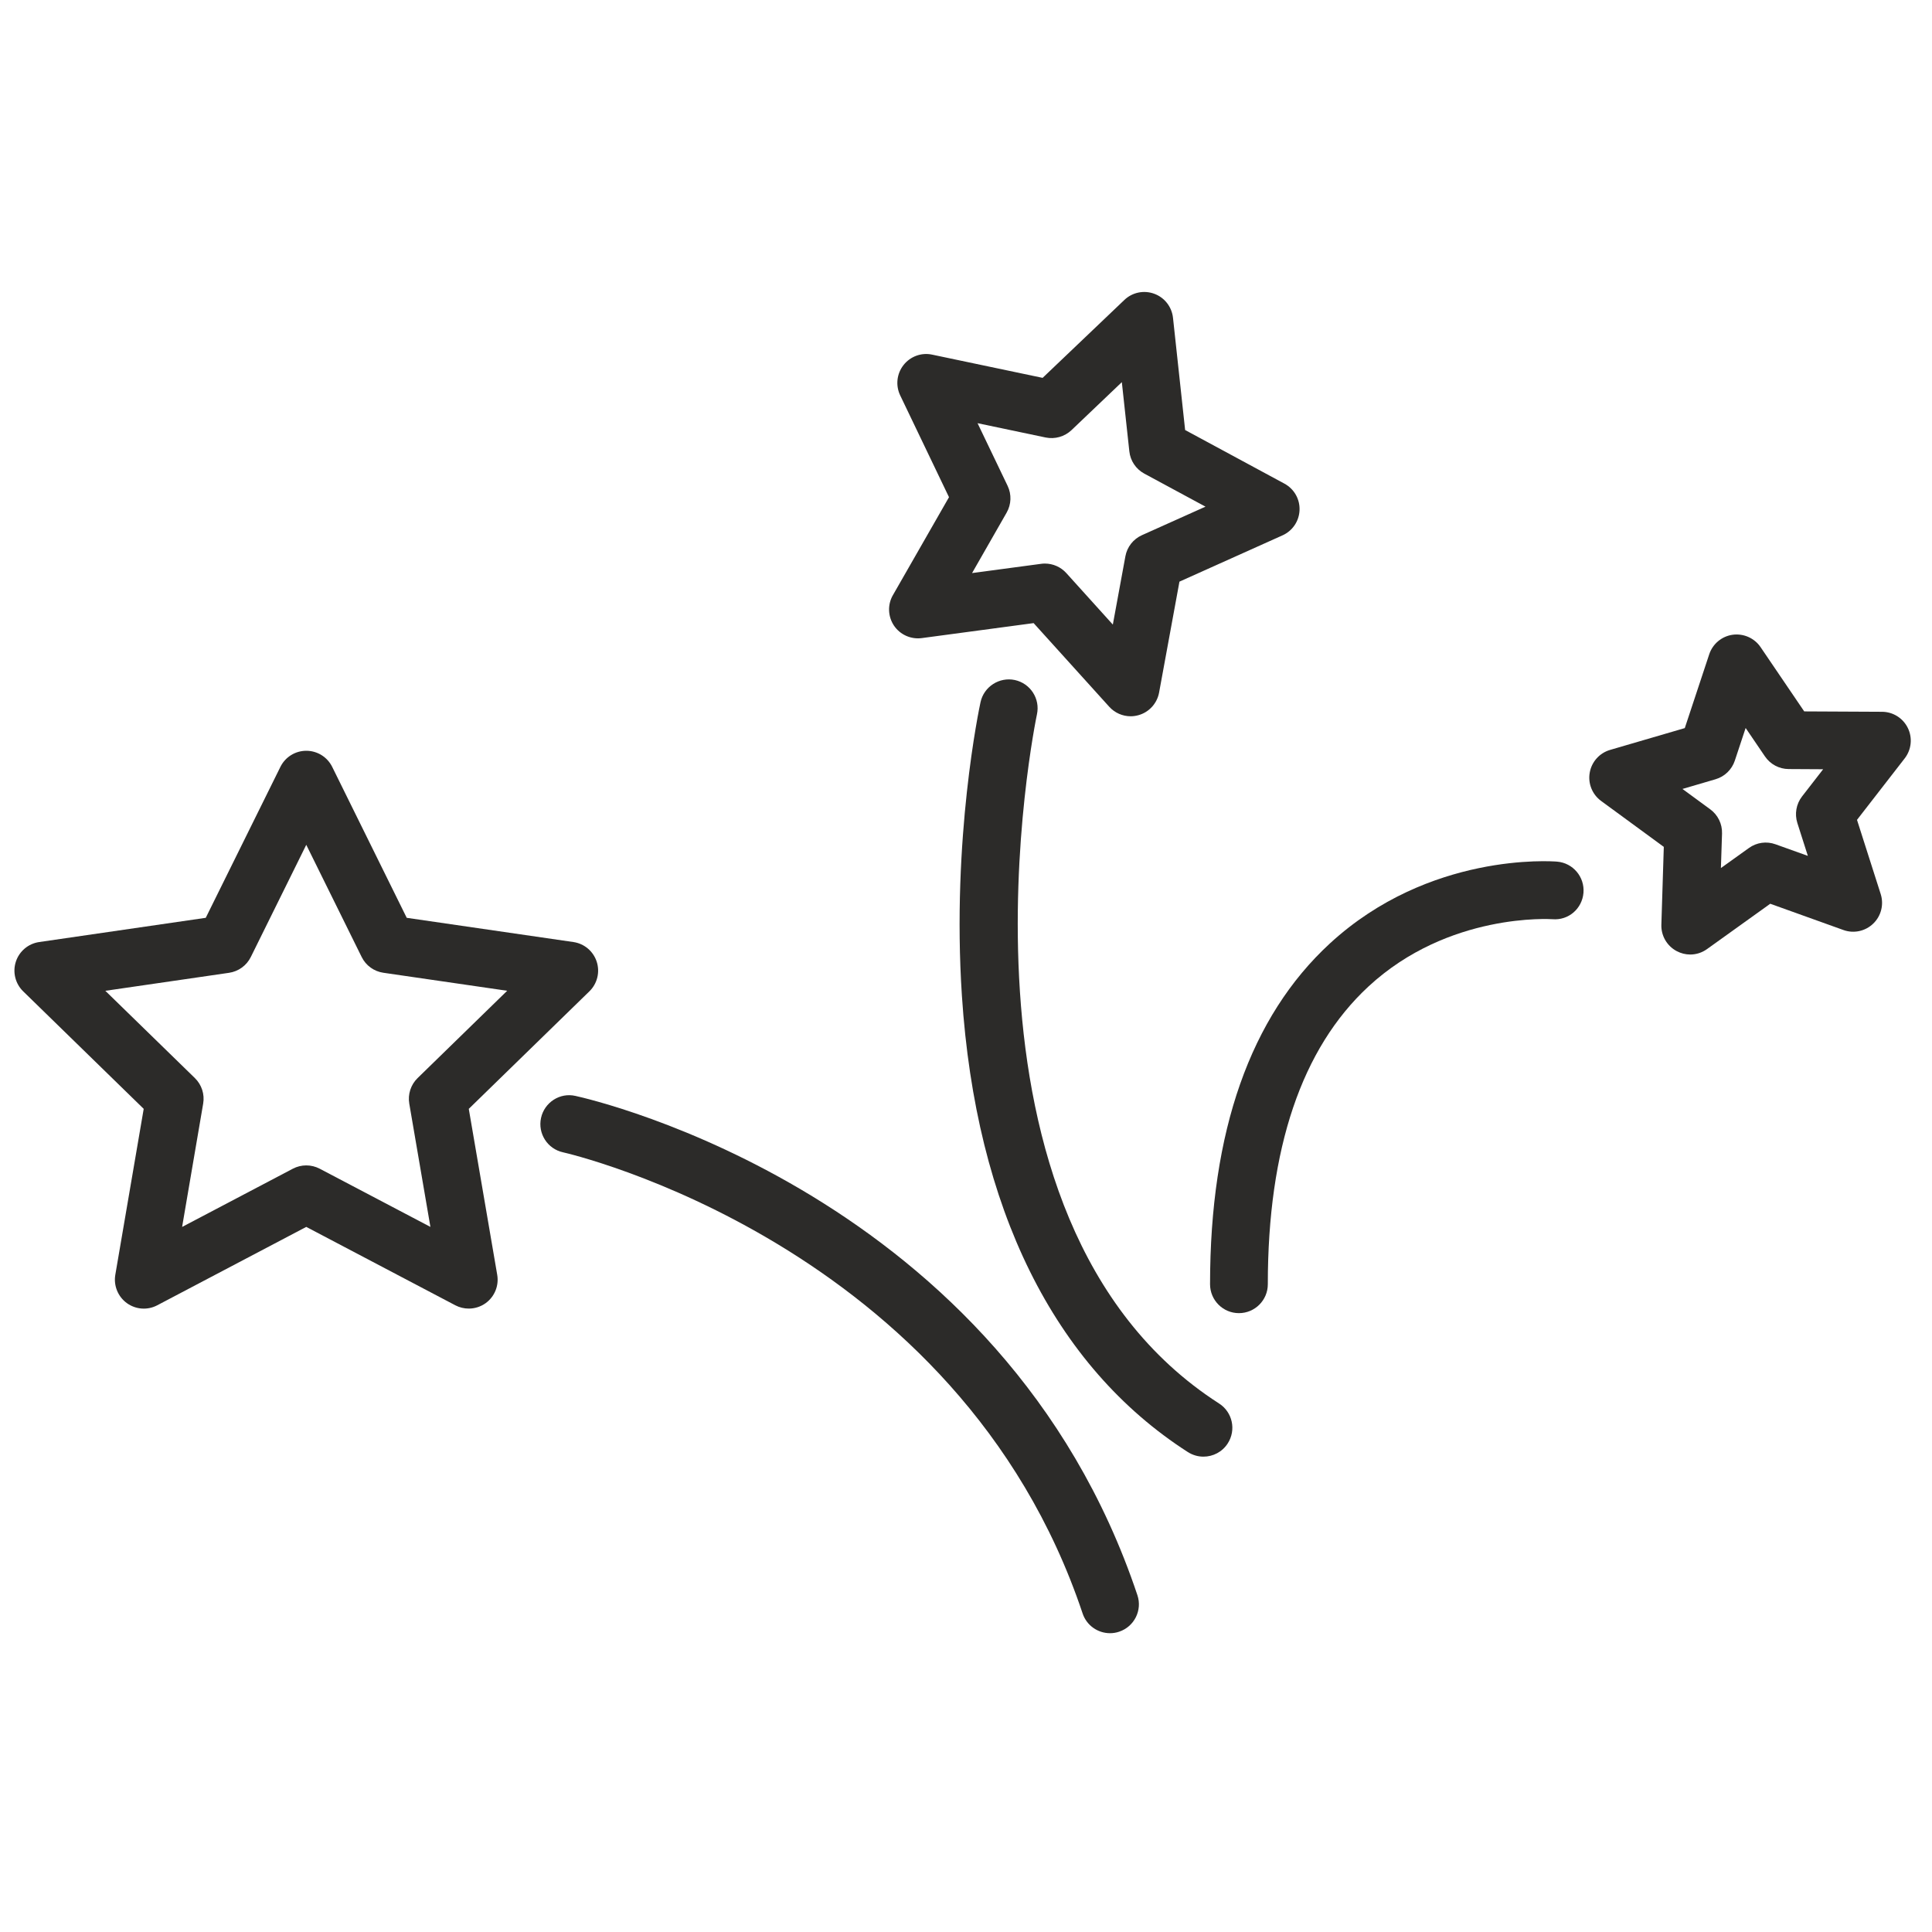
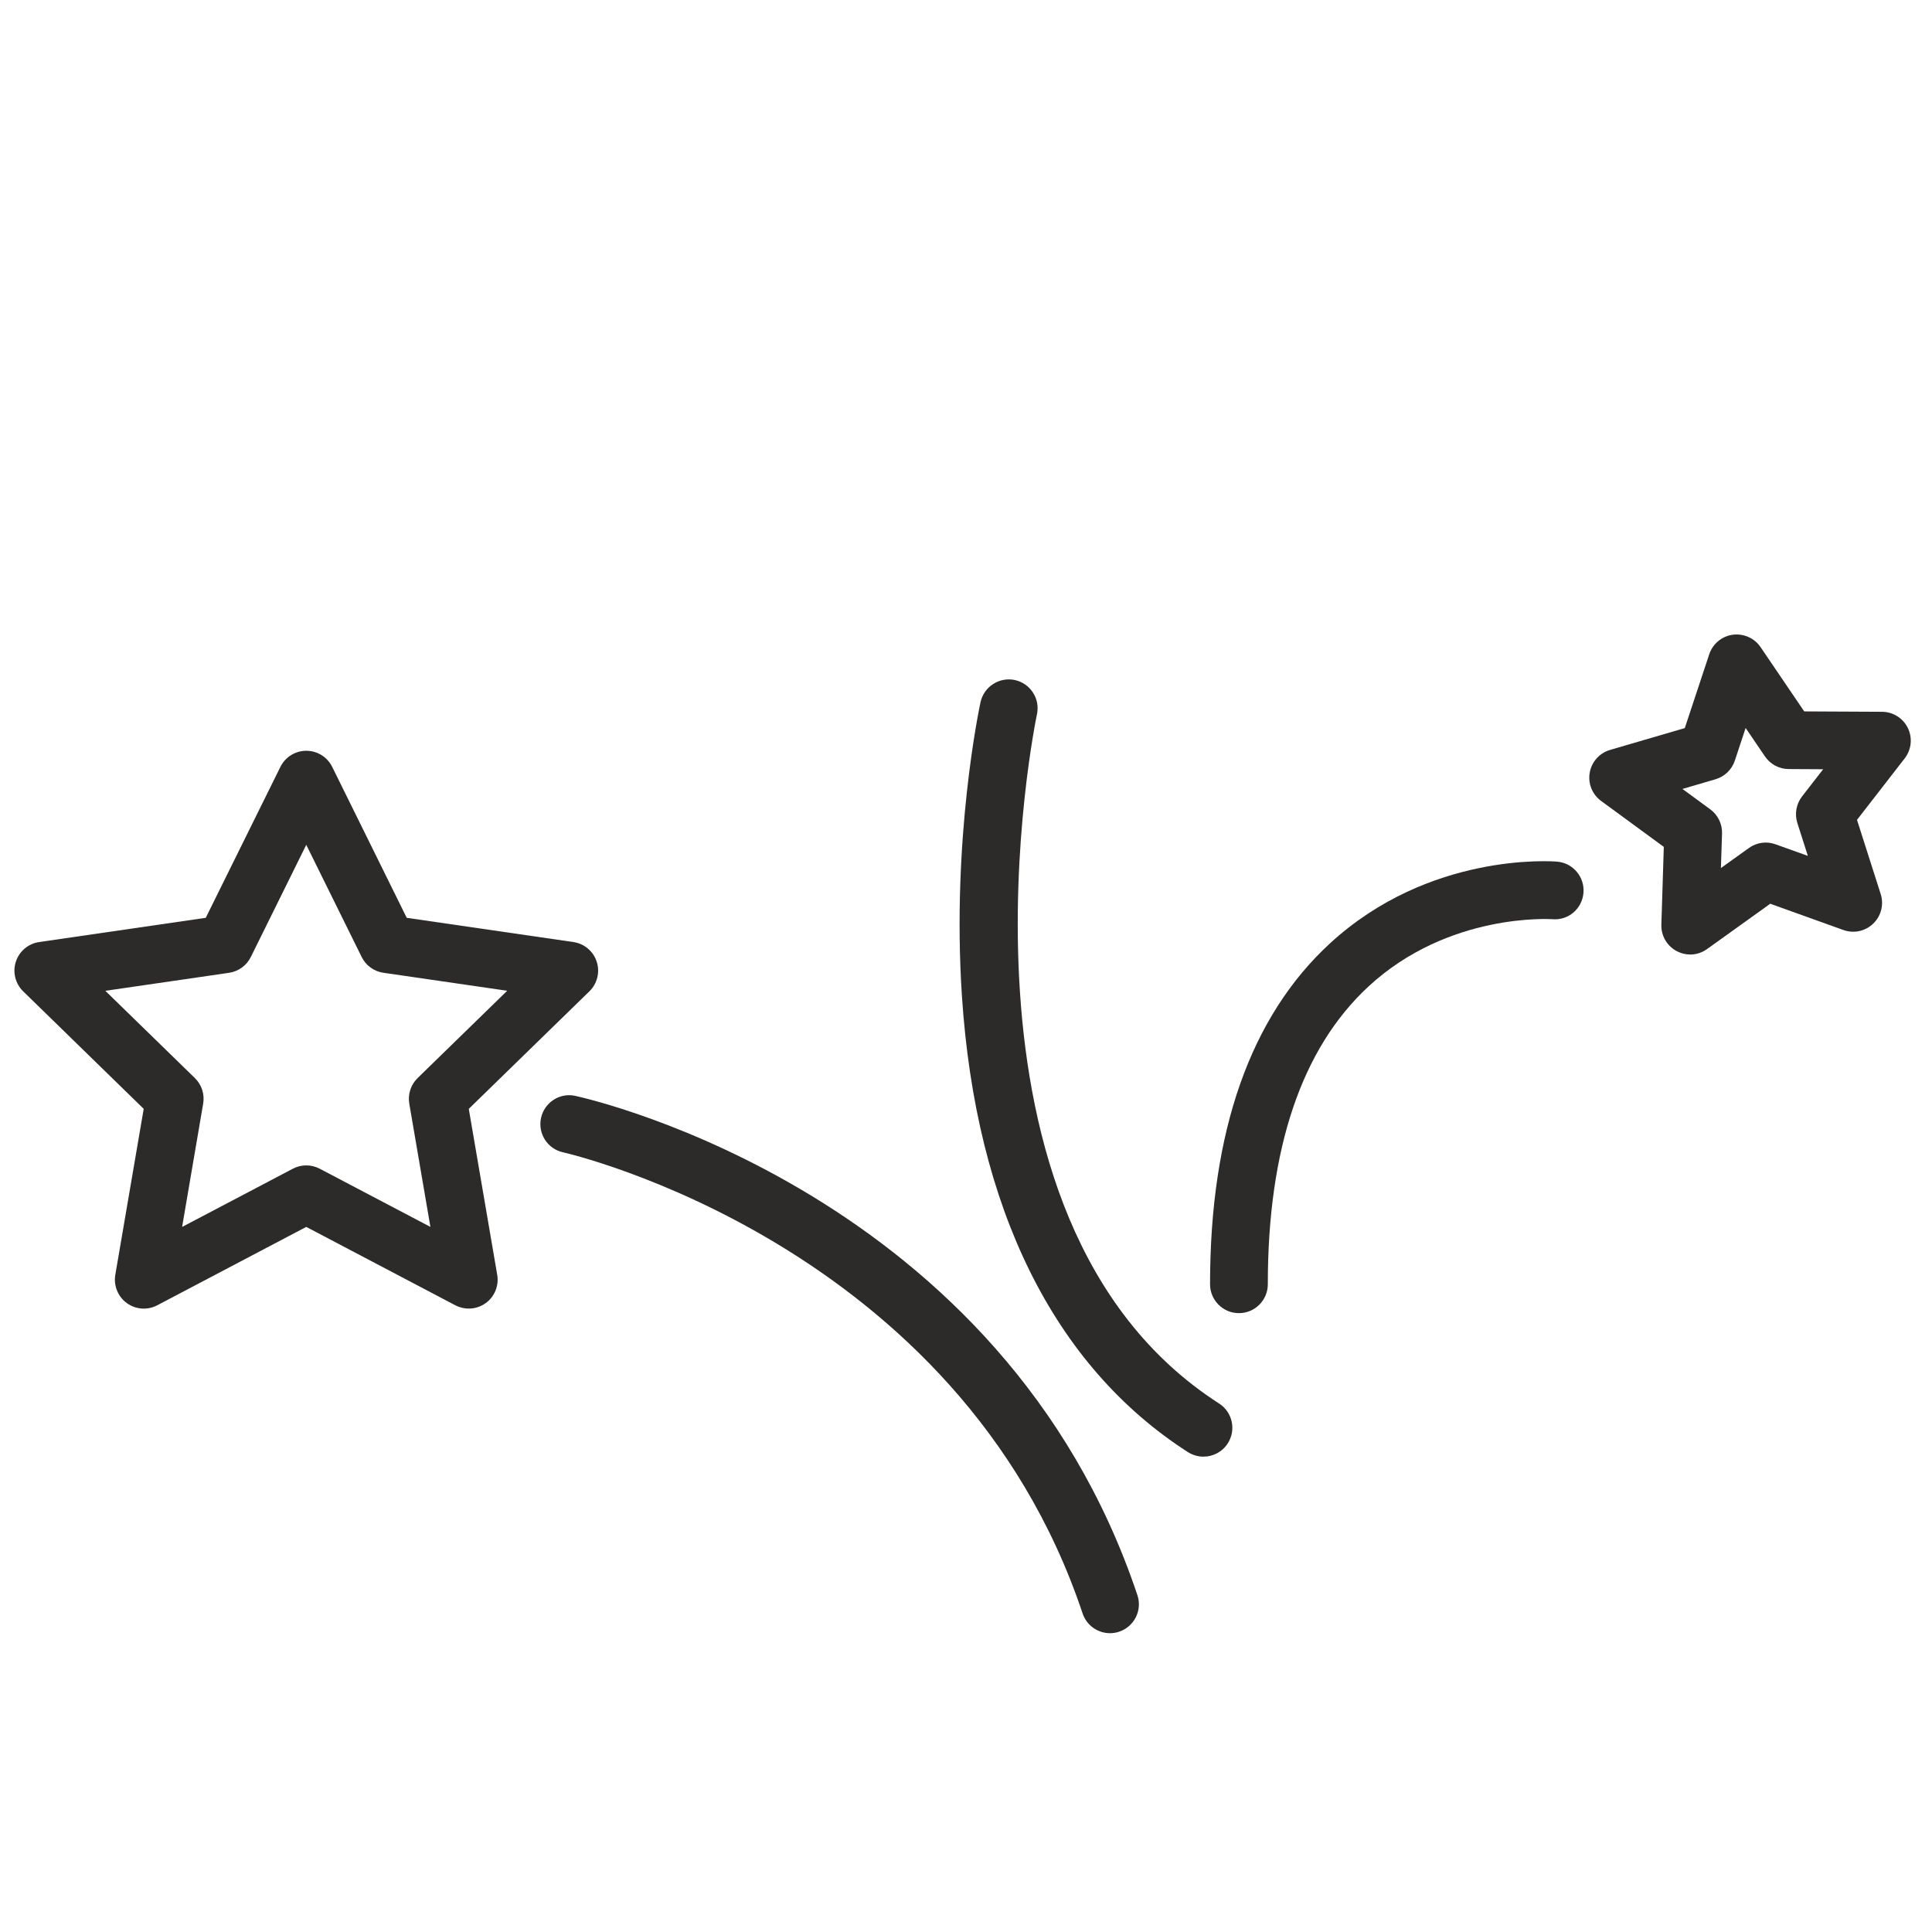
<svg xmlns="http://www.w3.org/2000/svg" width="50" height="50" viewBox="0 0 50 50" fill="none">
  <path d="M12.132 28.697L15.254 25.655C15.457 25.457 15.531 25.16 15.443 24.889C15.355 24.618 15.121 24.421 14.84 24.38L10.526 23.753L8.597 19.846C8.471 19.591 8.211 19.43 7.927 19.43C7.643 19.43 7.383 19.591 7.257 19.846L5.325 23.753L1.014 24.38C0.732 24.421 0.498 24.618 0.41 24.889C0.322 25.159 0.396 25.456 0.599 25.655L3.719 28.697L2.984 32.993C2.937 33.273 3.052 33.556 3.282 33.724C3.513 33.891 3.817 33.914 4.069 33.781L7.926 31.752L11.784 33.781C11.893 33.838 12.013 33.866 12.132 33.866C12.287 33.866 12.441 33.818 12.571 33.724C12.801 33.556 12.916 33.273 12.868 32.992L12.132 28.697ZM10.807 27.901C10.631 28.073 10.551 28.32 10.592 28.562L11.139 31.752L8.274 30.246C8.056 30.132 7.796 30.132 7.579 30.246L4.713 31.753L5.258 28.562C5.3 28.32 5.22 28.073 5.044 27.901L2.726 25.642L5.929 25.176C6.172 25.14 6.382 24.988 6.491 24.767L7.926 21.864L9.36 24.767C9.469 24.988 9.679 25.14 9.922 25.175L13.126 25.641L10.807 27.901Z" fill="#2C2B29" />
  <path d="M14.892 28.362C14.49 28.27 14.09 28.529 14.002 28.932C13.914 29.336 14.169 29.734 14.572 29.822C14.675 29.844 24.809 32.167 28.018 41.756C28.122 42.069 28.414 42.267 28.727 42.267C28.805 42.267 28.885 42.255 28.964 42.228C29.355 42.097 29.567 41.674 29.436 41.283C25.96 30.896 15.342 28.46 14.892 28.362Z" fill="#2C2B29" />
  <path d="M31.549 36.322C24.119 31.549 26.808 18.618 26.836 18.488C26.924 18.084 26.667 17.687 26.264 17.599C25.865 17.514 25.464 17.768 25.376 18.172C25.345 18.314 24.626 21.697 24.894 25.771C25.256 31.271 27.278 35.355 30.741 37.579C30.867 37.659 31.006 37.698 31.145 37.698C31.391 37.698 31.632 37.577 31.774 37.355C31.998 37.007 31.897 36.545 31.549 36.322Z" fill="#2C2B29" />
-   <path d="M23.855 16.514L26.75 16.126L28.707 18.291C28.851 18.45 29.053 18.537 29.262 18.537C29.33 18.537 29.398 18.527 29.466 18.508C29.739 18.431 29.945 18.204 29.997 17.924L30.524 15.053L33.191 13.855C33.451 13.739 33.622 13.485 33.632 13.201C33.643 12.916 33.491 12.651 33.24 12.516L30.671 11.129L30.357 8.224C30.326 7.941 30.139 7.7 29.871 7.602C29.603 7.504 29.304 7.566 29.098 7.763L26.983 9.779L24.124 9.178C23.846 9.118 23.558 9.224 23.383 9.448C23.207 9.672 23.174 9.976 23.297 10.233L24.56 12.867L23.108 15.403C22.966 15.649 22.978 15.955 23.136 16.191C23.295 16.427 23.575 16.551 23.855 16.514ZM26.077 12.574L25.299 10.952L27.06 11.322C27.301 11.372 27.551 11.301 27.73 11.132L29.033 9.89L29.227 11.68C29.253 11.925 29.398 12.14 29.614 12.257L31.198 13.112L29.554 13.85C29.329 13.951 29.169 14.155 29.125 14.397L28.8 16.164L27.596 14.831C27.453 14.673 27.251 14.585 27.041 14.585C27.009 14.585 26.975 14.587 26.942 14.592L25.157 14.831L26.051 13.268C26.173 13.055 26.183 12.795 26.077 12.574Z" fill="#2C2B29" />
  <path d="M49.375 18.841C49.251 18.585 48.991 18.422 48.707 18.421L46.693 18.411L45.563 16.747C45.403 16.512 45.124 16.39 44.842 16.427C44.56 16.466 44.325 16.662 44.235 16.932L43.602 18.843L41.668 19.408C41.395 19.488 41.191 19.716 41.142 19.996C41.092 20.276 41.207 20.56 41.436 20.728L43.059 21.917L42.996 23.931C42.987 24.216 43.14 24.48 43.391 24.614C43.502 24.673 43.622 24.703 43.743 24.703C43.897 24.703 44.049 24.655 44.178 24.562L45.814 23.389L47.708 24.069C47.975 24.165 48.274 24.101 48.479 23.903C48.684 23.706 48.759 23.409 48.672 23.137L48.059 21.218L49.294 19.626C49.468 19.401 49.5 19.097 49.375 18.841ZM46.515 21.298L46.787 22.15L45.95 21.85C45.718 21.766 45.461 21.802 45.262 21.946L44.537 22.465L44.566 21.571C44.574 21.324 44.459 21.09 44.261 20.945L43.542 20.418L44.398 20.167C44.633 20.098 44.82 19.918 44.897 19.685L45.177 18.84L45.677 19.576C45.816 19.78 46.045 19.902 46.291 19.903L47.183 19.908L46.636 20.613C46.486 20.807 46.441 21.064 46.515 21.298Z" fill="#2C2B29" />
-   <path d="M40.297 22.299C40.166 22.288 36.986 22.053 34.418 24.416C32.36 26.311 31.316 29.278 31.316 33.236C31.316 33.649 31.651 33.984 32.063 33.984C32.476 33.984 32.811 33.649 32.811 33.236C32.811 29.724 33.687 27.133 35.414 25.532C37.49 23.608 40.148 23.788 40.176 23.789C40.593 23.825 40.946 23.516 40.98 23.106C41.014 22.695 40.709 22.333 40.297 22.299Z" fill="#2C2B29" />
+   <path d="M40.297 22.299C40.166 22.288 36.986 22.053 34.418 24.416C32.36 26.311 31.316 29.278 31.316 33.236C31.316 33.649 31.651 33.984 32.063 33.984C32.476 33.984 32.811 33.649 32.811 33.236C32.811 29.724 33.687 27.133 35.414 25.532C37.49 23.608 40.148 23.788 40.176 23.789C40.593 23.825 40.946 23.516 40.98 23.106C41.014 22.695 40.709 22.333 40.297 22.299" fill="#2C2B29" />
</svg>